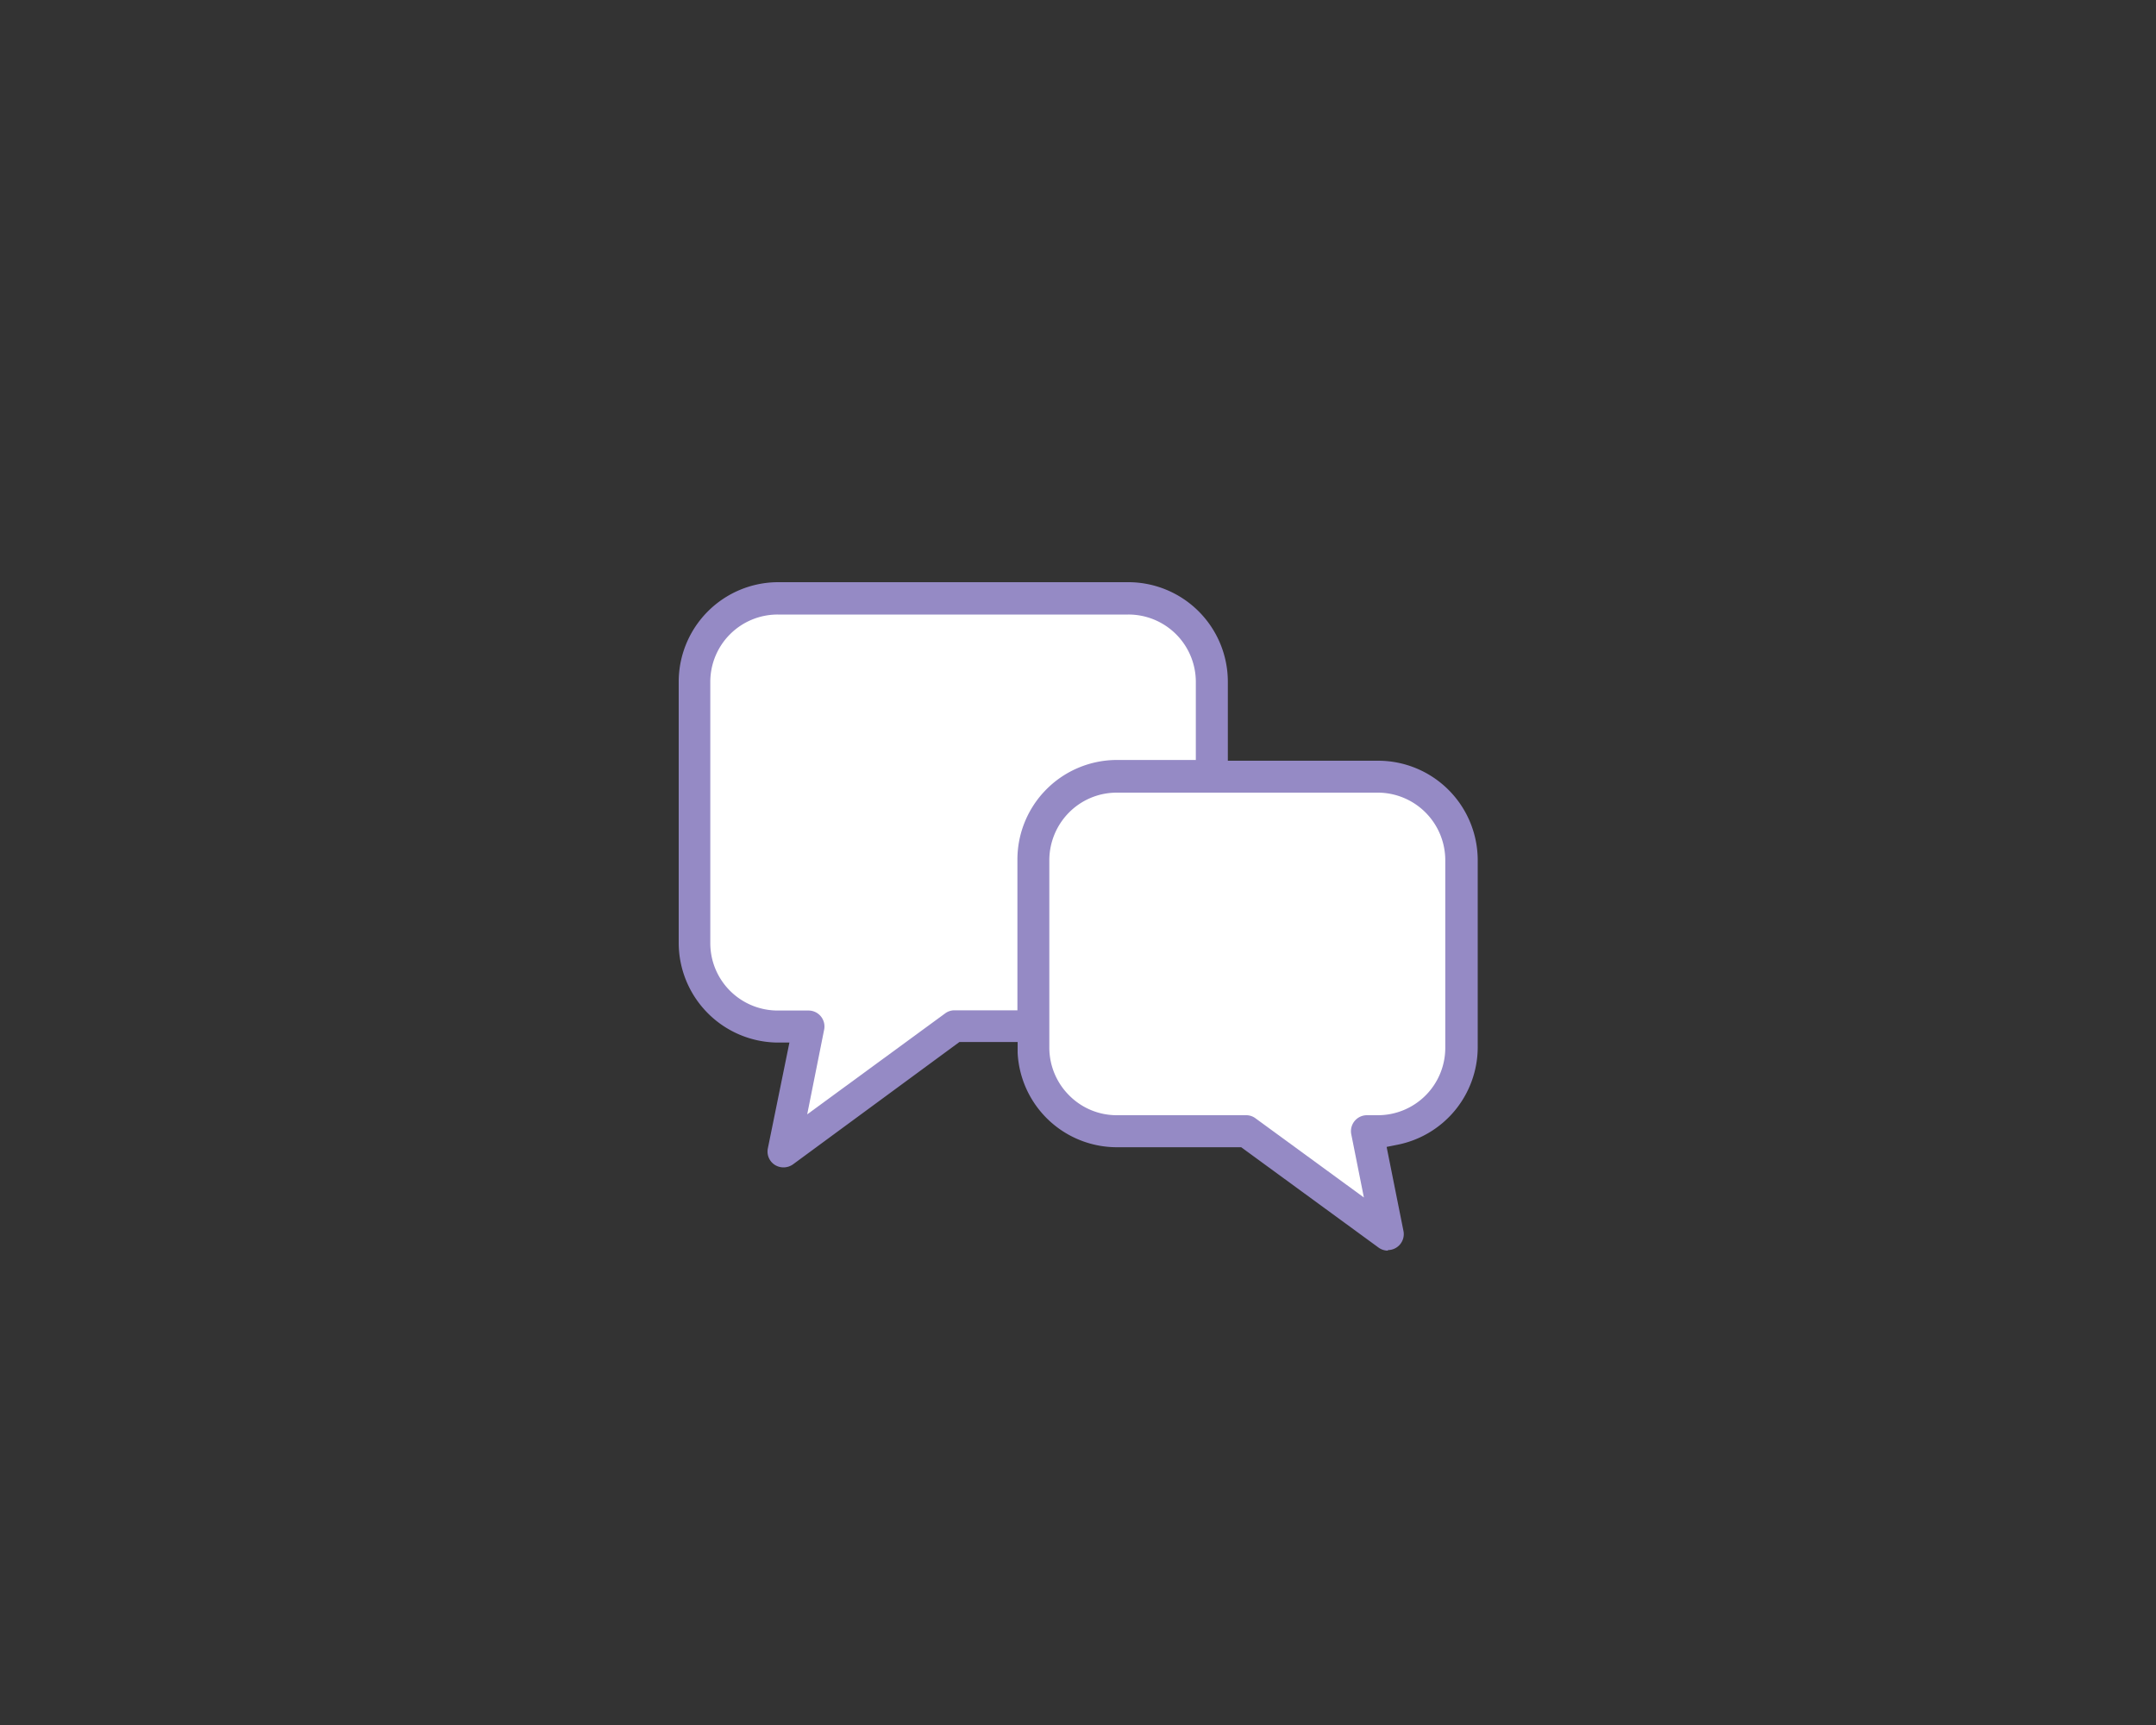
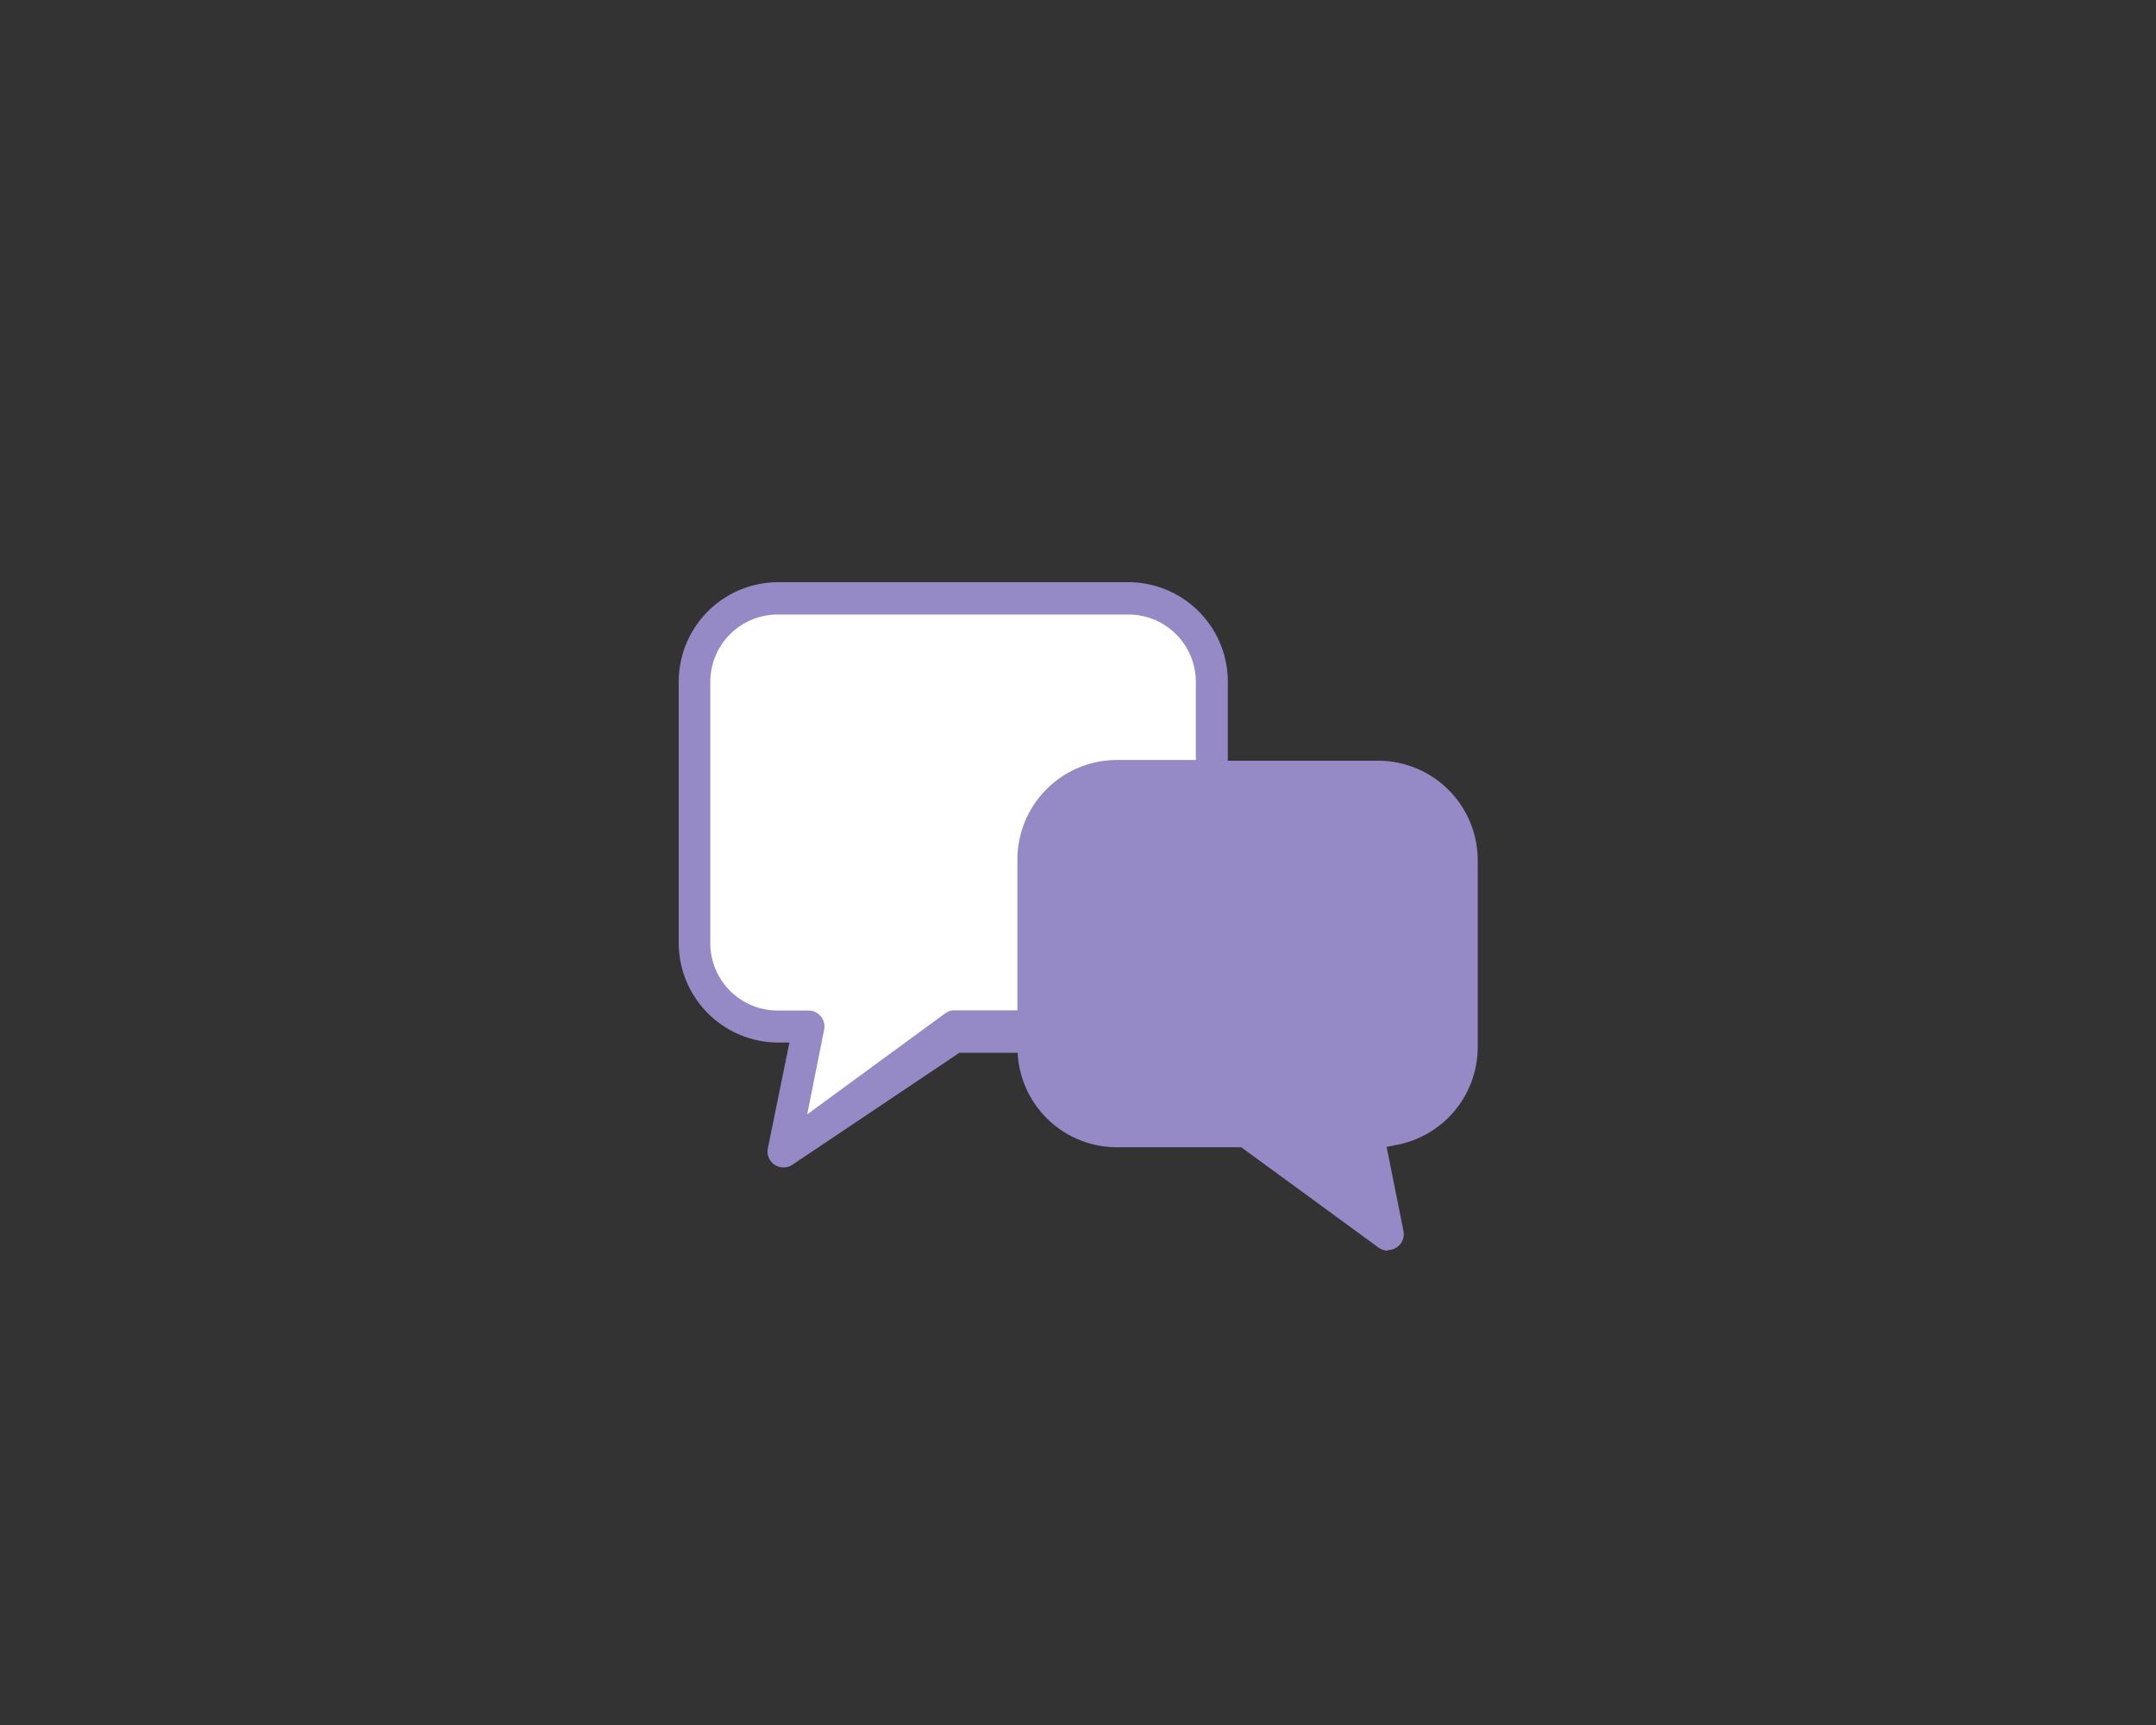
<svg xmlns="http://www.w3.org/2000/svg" viewBox="0 0 200 160">
  <rect x="0" y="0" width="200" height="160" fill="#333333" stroke="none" />
  <defs>
    <style>
            .cls-6{fill:#958ac5;}.cls-7{fill:#fff;}
        </style>
  </defs>
  <g id="レイヤー_2" data-name="レイヤー 2">
-     <path class="cls-6" d="M128.75,116a1.47,1.47,0,0,1-.88-.29l-12.73-9.3H103.6a9.22,9.22,0,0,1-9.2-8.76l0-1H89L73.56,108a1.53,1.53,0,0,1-.88.28,1.52,1.52,0,0,1-.8-.23,1.47,1.47,0,0,1-.65-1.54l2-9.81-1.2,0a9.26,9.26,0,0,1-9.07-9.22V63.23A9.24,9.24,0,0,1,72.15,54h32.52a9.24,9.24,0,0,1,9.23,9.23v7.33h13.95a9.24,9.24,0,0,1,9.23,9.22v17.4a9.24,9.24,0,0,1-7.45,9l-1,.2,1.56,7.79a1.48,1.48,0,0,1-1.45,1.78Z" />
-     <path class="cls-7" d="M103.6,73.52a6.23,6.23,0,0,0-4.42,1.83,6.3,6.3,0,0,0-1.84,4.43v17.4a6.26,6.26,0,0,0,1.84,4.42,6.2,6.2,0,0,0,4.42,1.84h12a1.42,1.42,0,0,1,.87.29l10.05,7.34-1.17-5.86a1.48,1.48,0,0,1,1.46-1.77h1a6.25,6.25,0,0,0,6.26-6.26V79.78a6.27,6.27,0,0,0-6.26-6.26Z" />
+     <path class="cls-6" d="M128.75,116a1.47,1.47,0,0,1-.88-.29l-12.73-9.3H103.6a9.22,9.22,0,0,1-9.2-8.76H89L73.56,108a1.53,1.53,0,0,1-.88.28,1.52,1.52,0,0,1-.8-.23,1.47,1.47,0,0,1-.65-1.54l2-9.81-1.2,0a9.26,9.26,0,0,1-9.07-9.22V63.23A9.24,9.24,0,0,1,72.15,54h32.52a9.24,9.24,0,0,1,9.23,9.23v7.33h13.95a9.24,9.24,0,0,1,9.23,9.22v17.4a9.24,9.24,0,0,1-7.45,9l-1,.2,1.56,7.79a1.48,1.48,0,0,1-1.45,1.78Z" />
    <path class="cls-7" d="M72.15,57a6.25,6.25,0,0,0-6.26,6.26V87.47a6.25,6.25,0,0,0,6.26,6.26H75a1.48,1.48,0,0,1,1.45,1.78l-1.57,7.85L87.67,94a1.44,1.44,0,0,1,.87-.29h5.84v-14a9.24,9.24,0,0,1,9.22-9.22h7.33V63.23A6.25,6.25,0,0,0,104.67,57Z" />
  </g>
</svg>